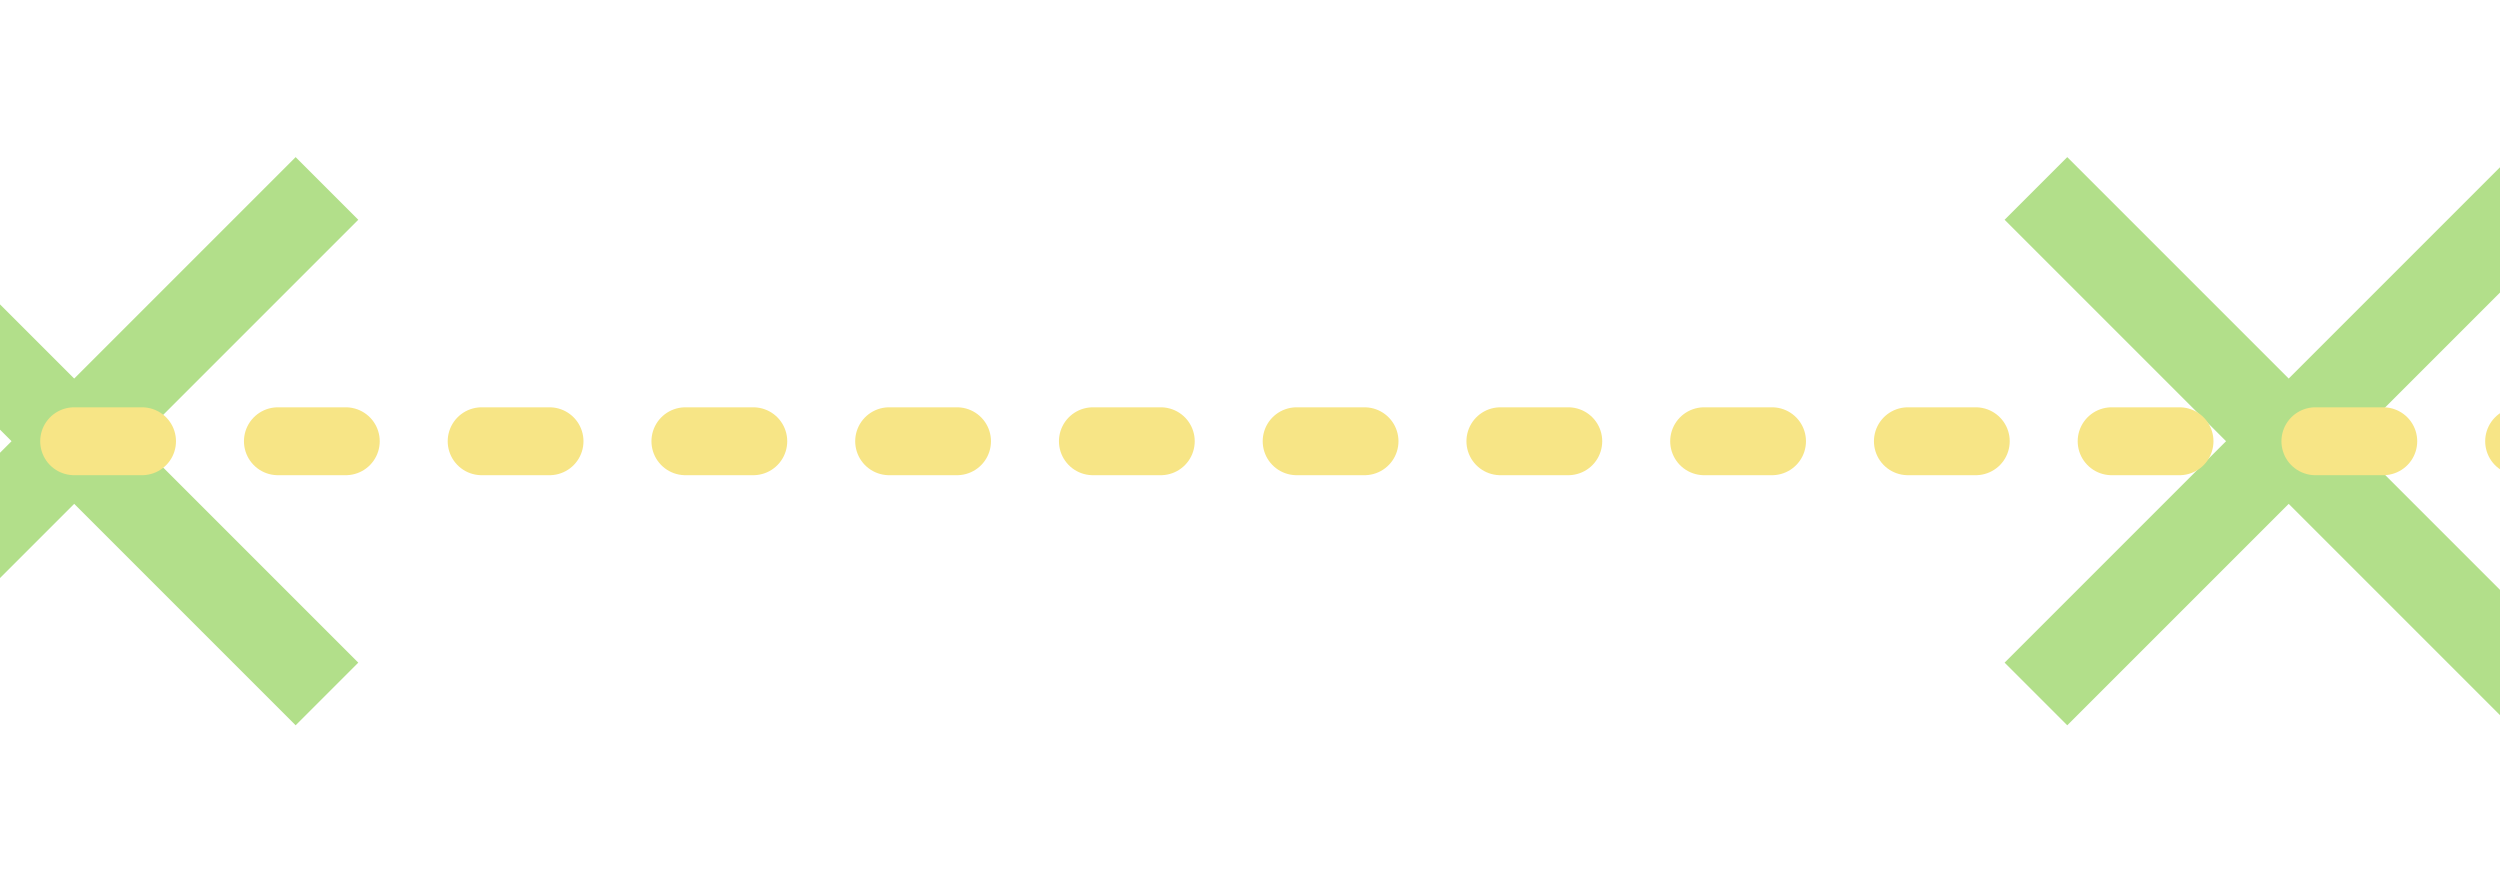
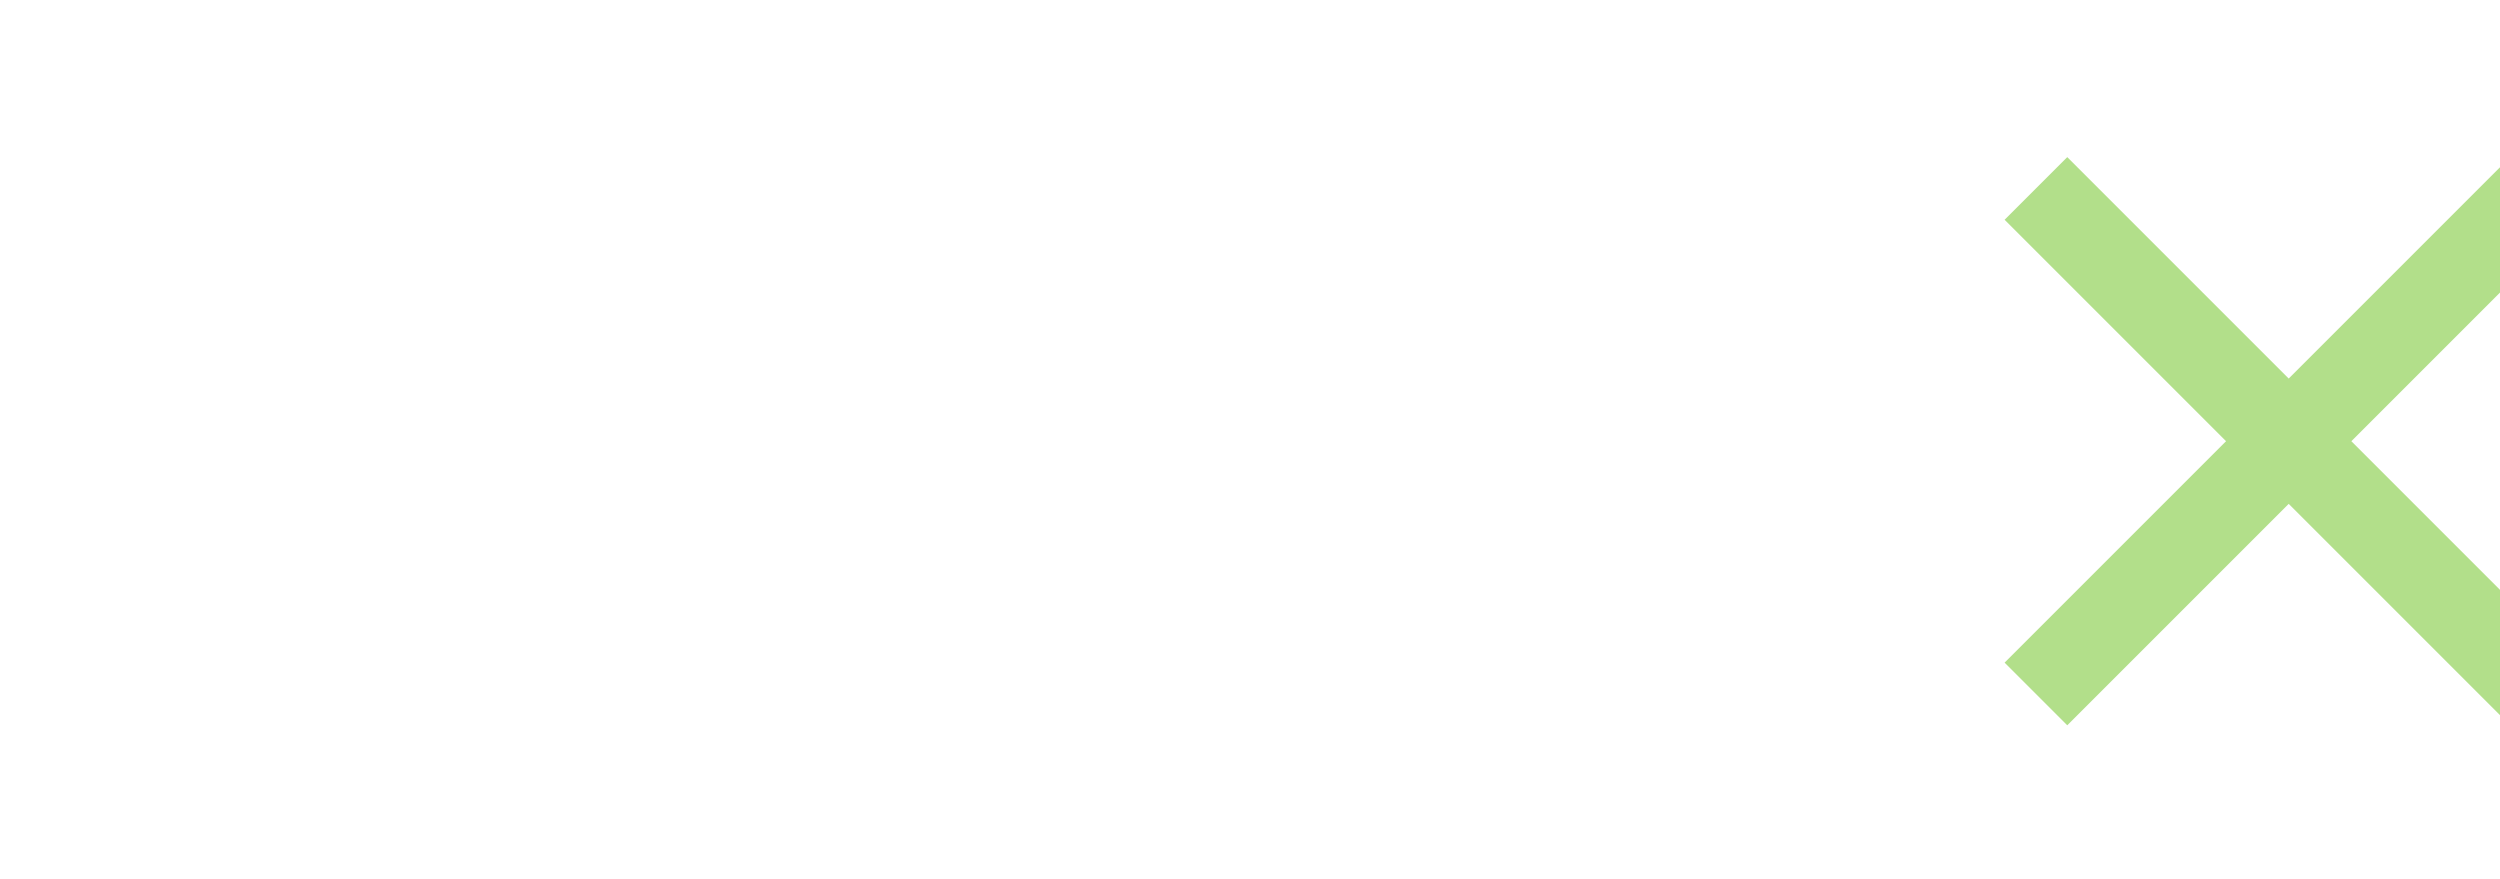
<svg xmlns="http://www.w3.org/2000/svg" xmlns:ns1="http://sodipodi.sourceforge.net/DTD/sodipodi-0.dtd" xmlns:ns2="http://www.inkscape.org/namespaces/inkscape" width="42.667" height="15" viewBox="0 0 32 11.25" version="1.2" id="svg22" ns1:docname="LINE_FELDB_X.svg" ns2:version="0.92.2 (5c3e80d, 2017-08-06)">
  <ns1:namedview pagecolor="#ffffff" bordercolor="#666666" borderopacity="1" objecttolerance="10" gridtolerance="10" guidetolerance="10" ns2:pageopacity="0" ns2:pageshadow="2" ns2:window-width="1920" ns2:window-height="1027" id="namedview24" showgrid="false" units="px" ns2:zoom="5.5312444" ns2:cx="-18.16951" ns2:cy="21.333355" ns2:window-x="1912" ns2:window-y="-8" ns2:window-maximized="1" ns2:current-layer="svg22" />
  <title id="title2">Qt SVG Document</title>
  <desc id="desc4">Generated with Qt</desc>
  <defs id="defs6" />
  <g style="font-style:normal;font-weight:400;font-size:8.25px;font-family:'MS Shell Dlg 2';fill:none;fill-rule:evenodd;stroke:#000000;stroke-width:1;stroke-linecap:square;stroke-linejoin:bevel;stroke-opacity:1" id="g14" font-style="normal" font-weight="400" font-size="8.25" transform="translate(0.949,-10.852)" />
  <g id="g831">
    <g transform="translate(0.949,-10.852)" font-size="8.25" font-weight="400" font-style="normal" id="g12" style="font-style:normal;font-weight:400;font-size:8.25px;font-family:'MS Shell Dlg 2';fill:none;fill-rule:evenodd;stroke:#b2df8a;stroke-width:1.134;stroke-linecap:square;stroke-linejoin:bevel;stroke-opacity:1">
-       <path d="m 2.835,13.665 -5.669,5.669 m 5.669,0 -5.669,-5.669" id="path8" ns2:connector-curvature="0" style="vector-effect:none;fill-rule:evenodd;stroke:#b2df8a;stroke-opacity:1" />
      <path d="m 31.181,13.665 -5.669,5.669 m 5.669,0 -5.669,-5.669" id="path10" ns2:connector-curvature="0" style="vector-effect:none;fill-rule:evenodd;stroke:#b2df8a;stroke-opacity:1" />
    </g>
    <g transform="translate(0.949,-10.852)" font-size="8.25" font-weight="400" font-style="normal" id="g18" style="font-style:normal;font-weight:400;font-size:8.25px;font-family:'MS Shell Dlg 2';fill:none;fill-rule:evenodd;stroke:#f7e586;stroke-width:0.869;stroke-linecap:round;stroke-linejoin:round;stroke-dasharray:0.869, 1.739;stroke-dashoffset:0;stroke-opacity:1">
-       <path d="M 0,16.5 H 32" id="path16" ns2:connector-curvature="0" style="vector-effect:none;fill-rule:evenodd;stroke:#f7e586;stroke-opacity:1" />
-     </g>
+       </g>
  </g>
</svg>